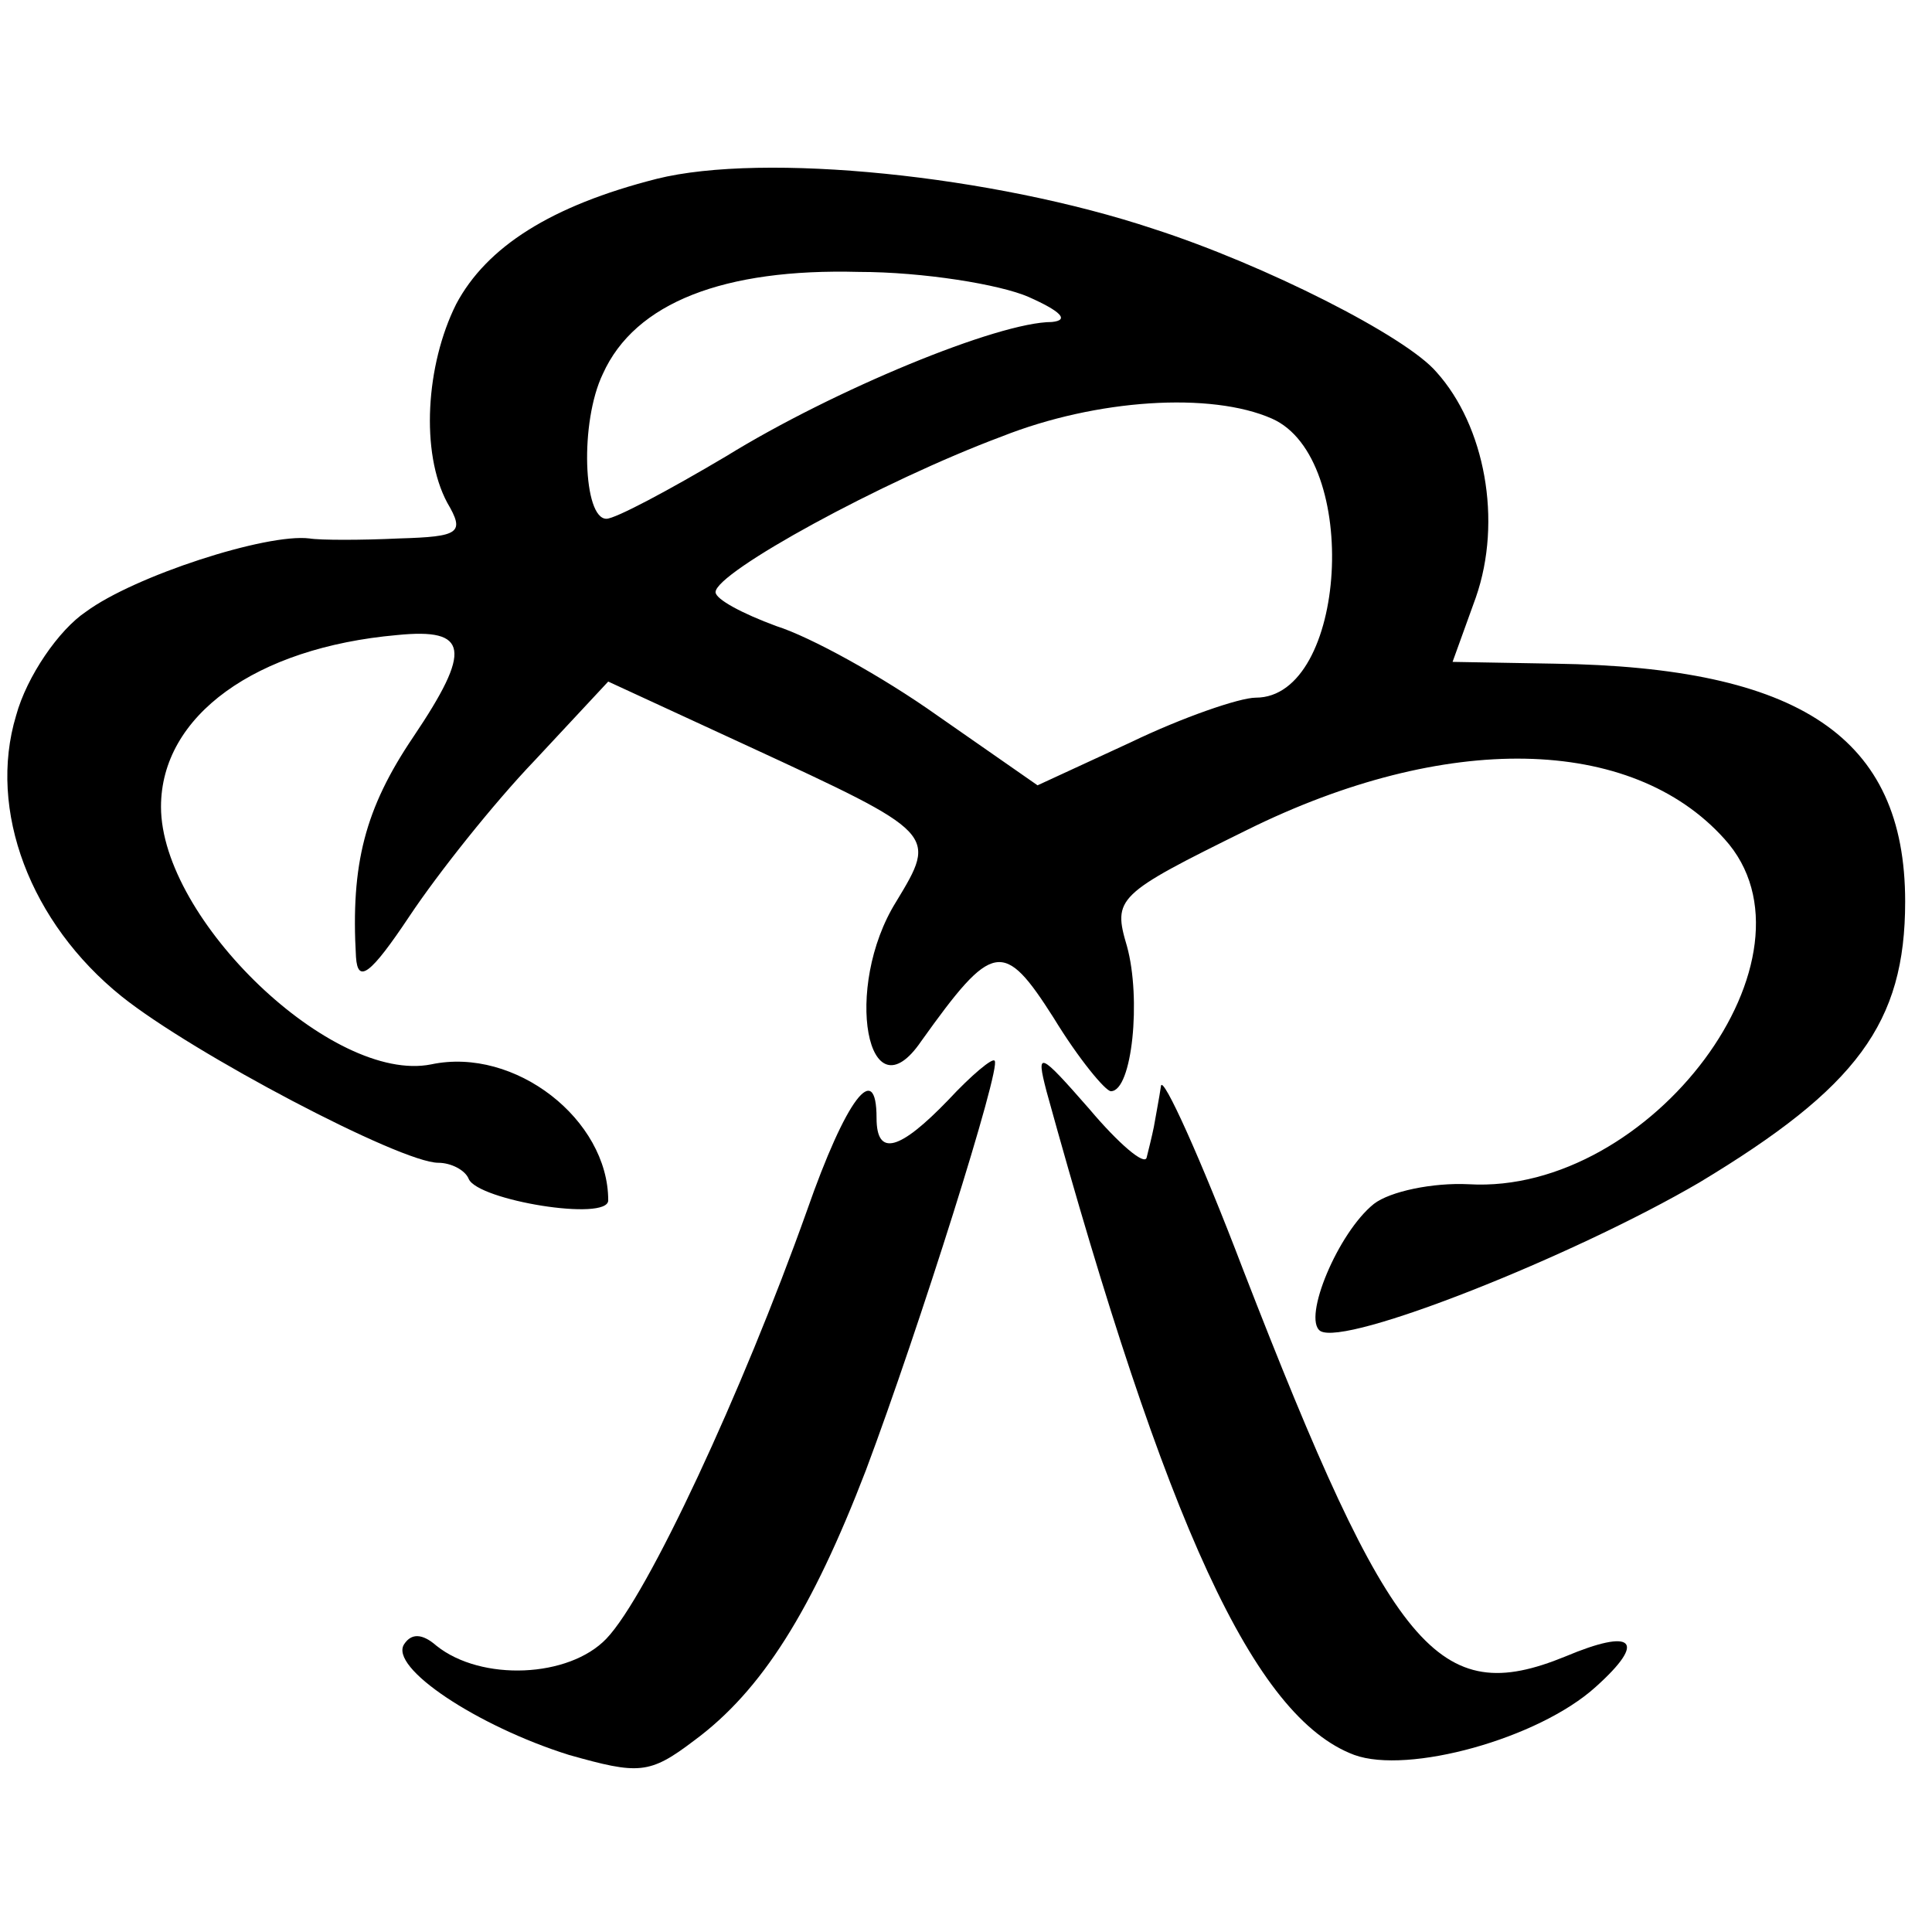
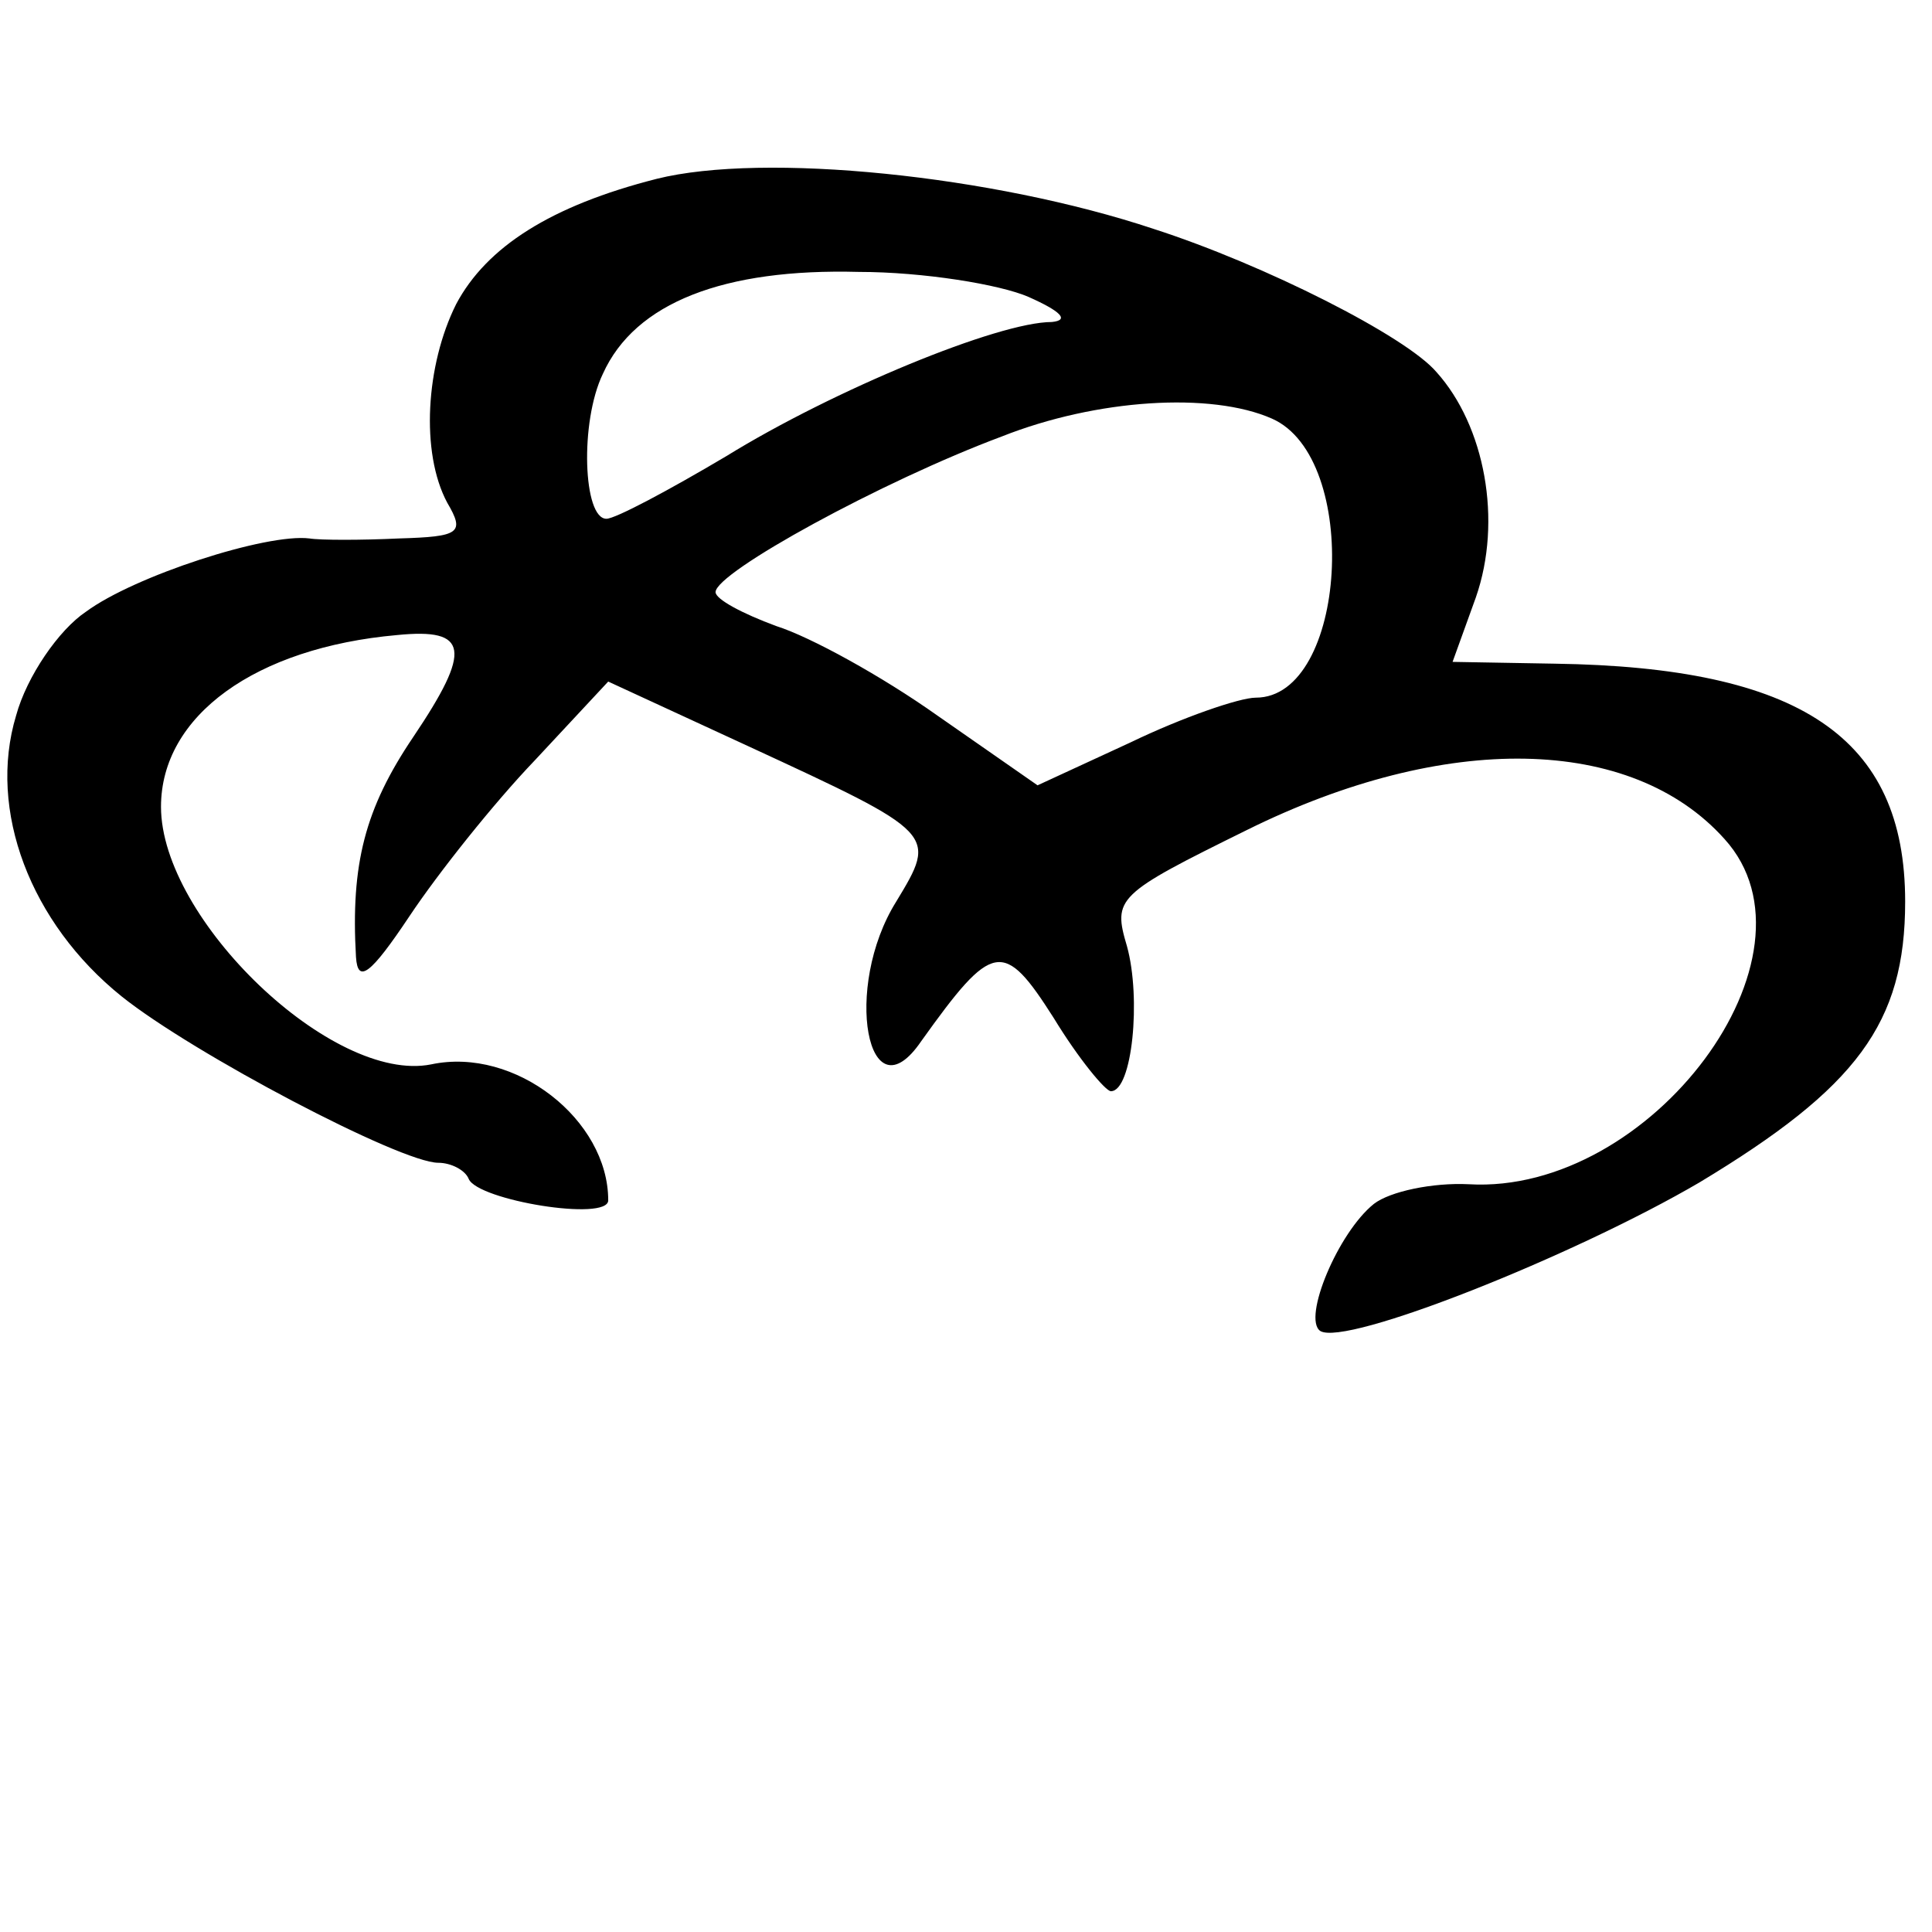
<svg xmlns="http://www.w3.org/2000/svg" version="1.0" width="108pt" height="108pt" viewBox="0 0 108 108" preserveAspectRatio="xMidYMid meet">
  <g transform="translate(0,108) scale(0.1,-0.1)" fill="#000000" stroke="none">
    <path d="M367 980 c-59 -15 -95 -38 -112 -70 -17 -34 -20 -83 -5 -111 10 -17 7 -19 -27 -20 -21 -1 -44 -1 -50 0 -24 3 -98 -21 -125 -41 -15 -10 -33 -36 -39 -58 -16 -53 8 -116 59 -157 40 -32 156 -93 177 -93 7 0 15 -4 17 -9 5 -12 78 -24 78 -12 0 45 -52 86 -99 76 -55 -11 -151 81 -151 144 0 51 53 89 132 96 40 4 42 -8 9 -57 -27 -40 -35 -71 -32 -123 1 -15 8 -10 30 23 16 24 47 63 70 87 l41 44 78 -36 c106 -49 106 -49 83 -87 -30 -48 -16 -122 14 -78 40 56 46 57 74 13 14 -23 29 -41 32 -41 12 0 17 52 9 81 -8 27 -6 29 67 65 111 55 215 53 267 -5 59 -65 -41 -199 -143 -193 -20 1 -44 -4 -53 -11 -20 -16 -40 -64 -30 -71 14 -9 142 42 212 83 88 53 115 89 115 157 0 92 -59 131 -196 133 l-57 1 13 36 c15 43 5 96 -22 126 -17 20 -96 60 -158 80 -90 30 -218 43 -278 28z m208 -66 c18 -8 23 -13 13 -14 -30 0 -122 -38 -182 -75 -32 -19 -62 -35 -67 -35 -13 0 -15 54 -2 81 18 40 68 59 143 57 36 0 79 -7 95 -14z m136 -68 c50 -22 42 -156 -9 -156 -9 0 -41 -11 -70 -25 l-52 -24 -56 39 c-31 22 -71 44 -90 50 -19 7 -34 15 -34 19 0 11 93 62 160 87 53 21 117 25 151 10z" />
-     <path d="M530 465 c-27 -28 -40 -32 -40 -10 0 33 -17 11 -39 -52 -36 -101 -89 -215 -112 -239 -21 -22 -70 -24 -95 -4 -8 7 -14 7 -18 1 -9 -13 41 -46 92 -62 39 -11 45 -11 70 8 38 28 66 73 96 151 30 80 76 226 72 229 -1 2 -13 -8 -26 -22z" />
-     <path d="M585 470 c67 -243 116 -350 172 -371 30 -11 103 9 135 38 29 26 21 33 -17 17 -71 -29 -97 2 -180 216 -24 63 -45 109 -46 103 -1 -7 -3 -17 -4 -23 -1 -5 -3 -13 -4 -17 -1 -5 -16 8 -32 27 -28 32 -30 33 -24 10z" />
  </g>
</svg>